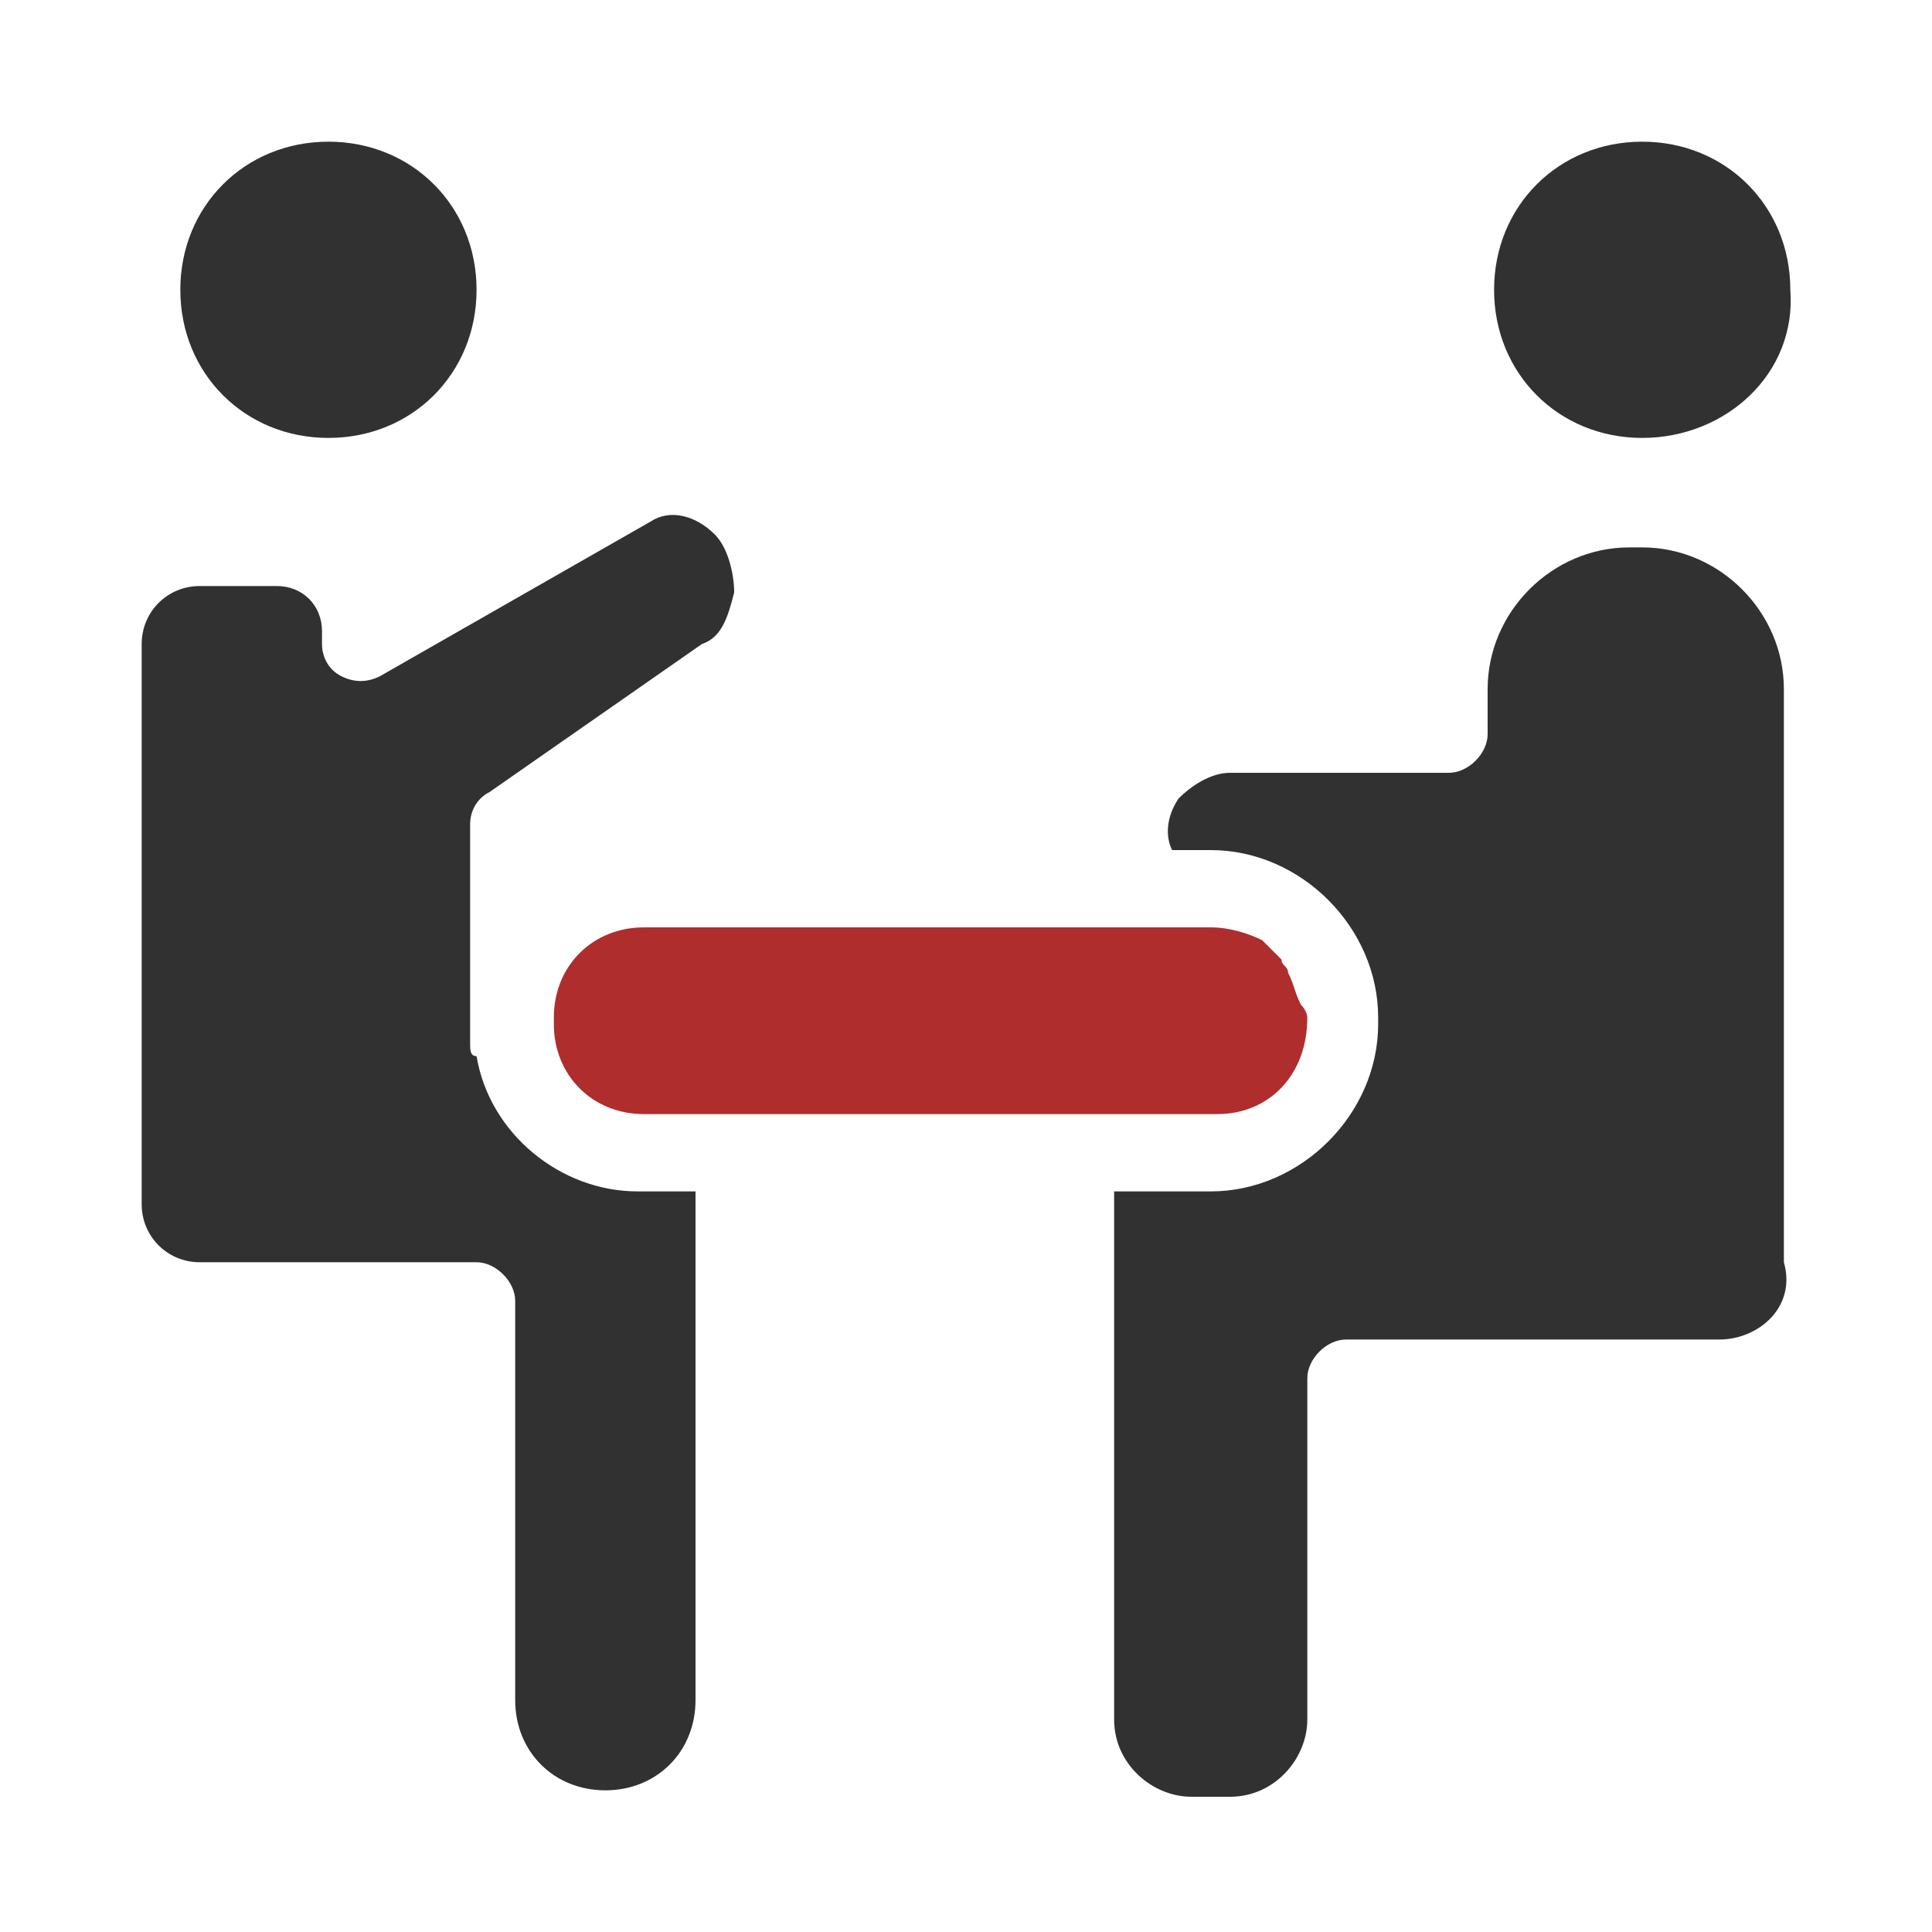
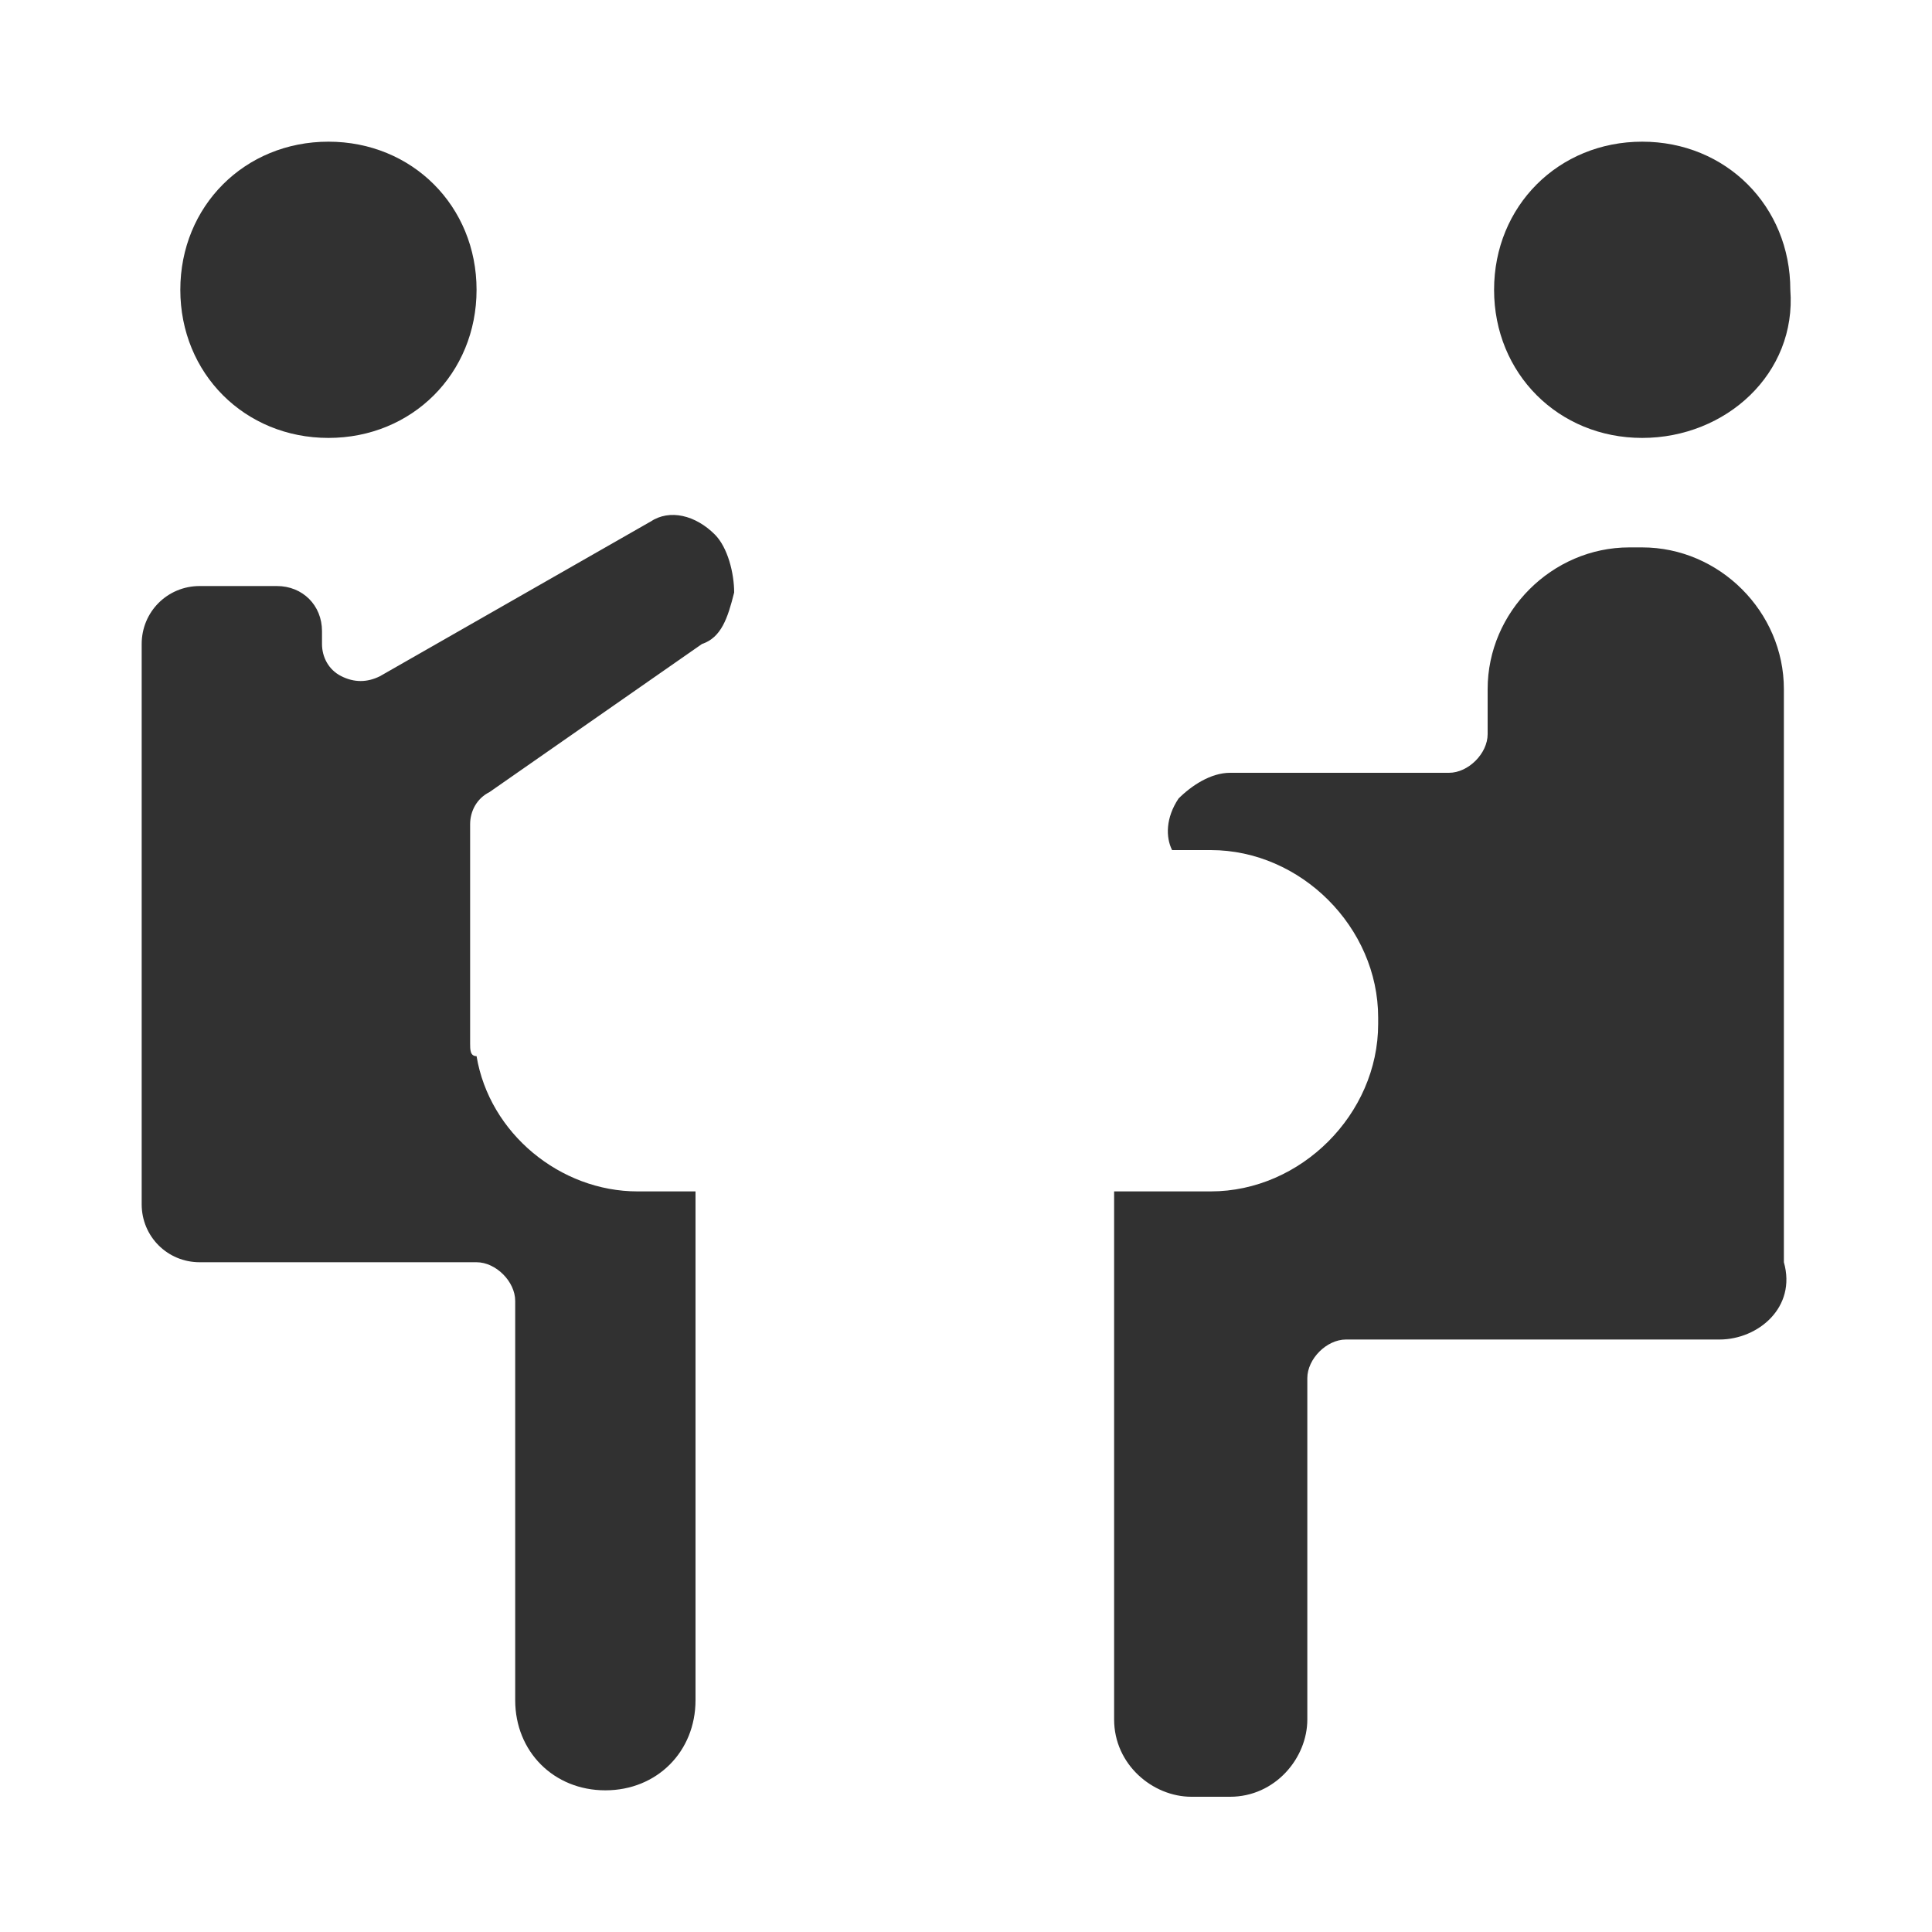
<svg xmlns="http://www.w3.org/2000/svg" version="1.1" id="레이어_1" x="0px" y="0px" width="30px" height="30px" viewBox="0 0 30 30" style="enable-background:new 0 0 30 30;" xml:space="preserve">
  <style type="text/css">
	.st0{fill-rule:evenodd;clip-rule:evenodd;fill:#313131;}
	.st1{fill-rule:evenodd;clip-rule:evenodd;fill:#AF2D2D;}
</style>
  <path class="st0" d="M26.7,20.8h-5.8c-0.3,0-0.6,0.3-0.6,0.6v5.3c0,0.6-0.5,1.2-1.2,1.2h-0.6c-0.6,0-1.2-0.5-1.2-1.2v-8.2h1.5  c1.4,0,2.6-1.2,2.6-2.6v-0.1c0-1.4-1.2-2.6-2.6-2.6h-0.6c-0.1-0.2-0.1-0.5,0.1-0.8c0.2-0.2,0.5-0.4,0.8-0.4h3.4  c0.3,0,0.6-0.3,0.6-0.6v-0.7c0-1.2,1-2.2,2.2-2.2h0.2c1.2,0,2.2,1,2.2,2.2v8.9C27.9,20.3,27.3,20.8,26.7,20.8z M25.5,6.8  c-1.3,0-2.3-1-2.3-2.3c0-1.3,1-2.3,2.3-2.3c1.3,0,2.3,1,2.3,2.3C27.9,5.8,26.8,6.8,25.5,6.8z M10.9,10l-3.3,2.3  c-0.2,0.1-0.3,0.3-0.3,0.5v3.4c0,0.1,0,0.2,0.1,0.2c0.2,1.2,1.3,2.1,2.5,2.1h0.9v7.9c0,0.8-0.6,1.4-1.4,1.4H9.4  c-0.8,0-1.4-0.6-1.4-1.4v-6.2c0-0.3-0.3-0.6-0.6-0.6H3.1l0,0c-0.5,0-0.9-0.4-0.9-0.9v-8.7c0-0.5,0.4-0.9,0.9-0.9h1.2  c0.4,0,0.7,0.3,0.7,0.7v0.2c0,0.2,0.1,0.4,0.3,0.5c0.2,0.1,0.4,0.1,0.6,0l4.2-2.4c0.3-0.2,0.7-0.1,1,0.2c0.2,0.2,0.3,0.6,0.3,0.9  C11.3,9.6,11.2,9.9,10.9,10z M5.1,6.8c-1.3,0-2.3-1-2.3-2.3c0-1.3,1-2.3,2.3-2.3c1.3,0,2.3,1,2.3,2.3C7.4,5.8,6.4,6.8,5.1,6.8z" />
-   <path class="st1" d="M20.3,15.8L20.3,15.8c0,0.9-0.6,1.5-1.4,1.5H10c-0.8,0-1.4-0.6-1.4-1.4v-0.1c0-0.8,0.6-1.4,1.4-1.4h8.8  c0.3,0,0.6,0.1,0.8,0.2l0.1,0.1l0,0c0,0,0.1,0.1,0.1,0.1c0,0,0.1,0.1,0.1,0.1c0,0.1,0.1,0.1,0.1,0.2c0.1,0.2,0.1,0.3,0.2,0.5  C20.3,15.7,20.3,15.8,20.3,15.8L20.3,15.8z" />
</svg>